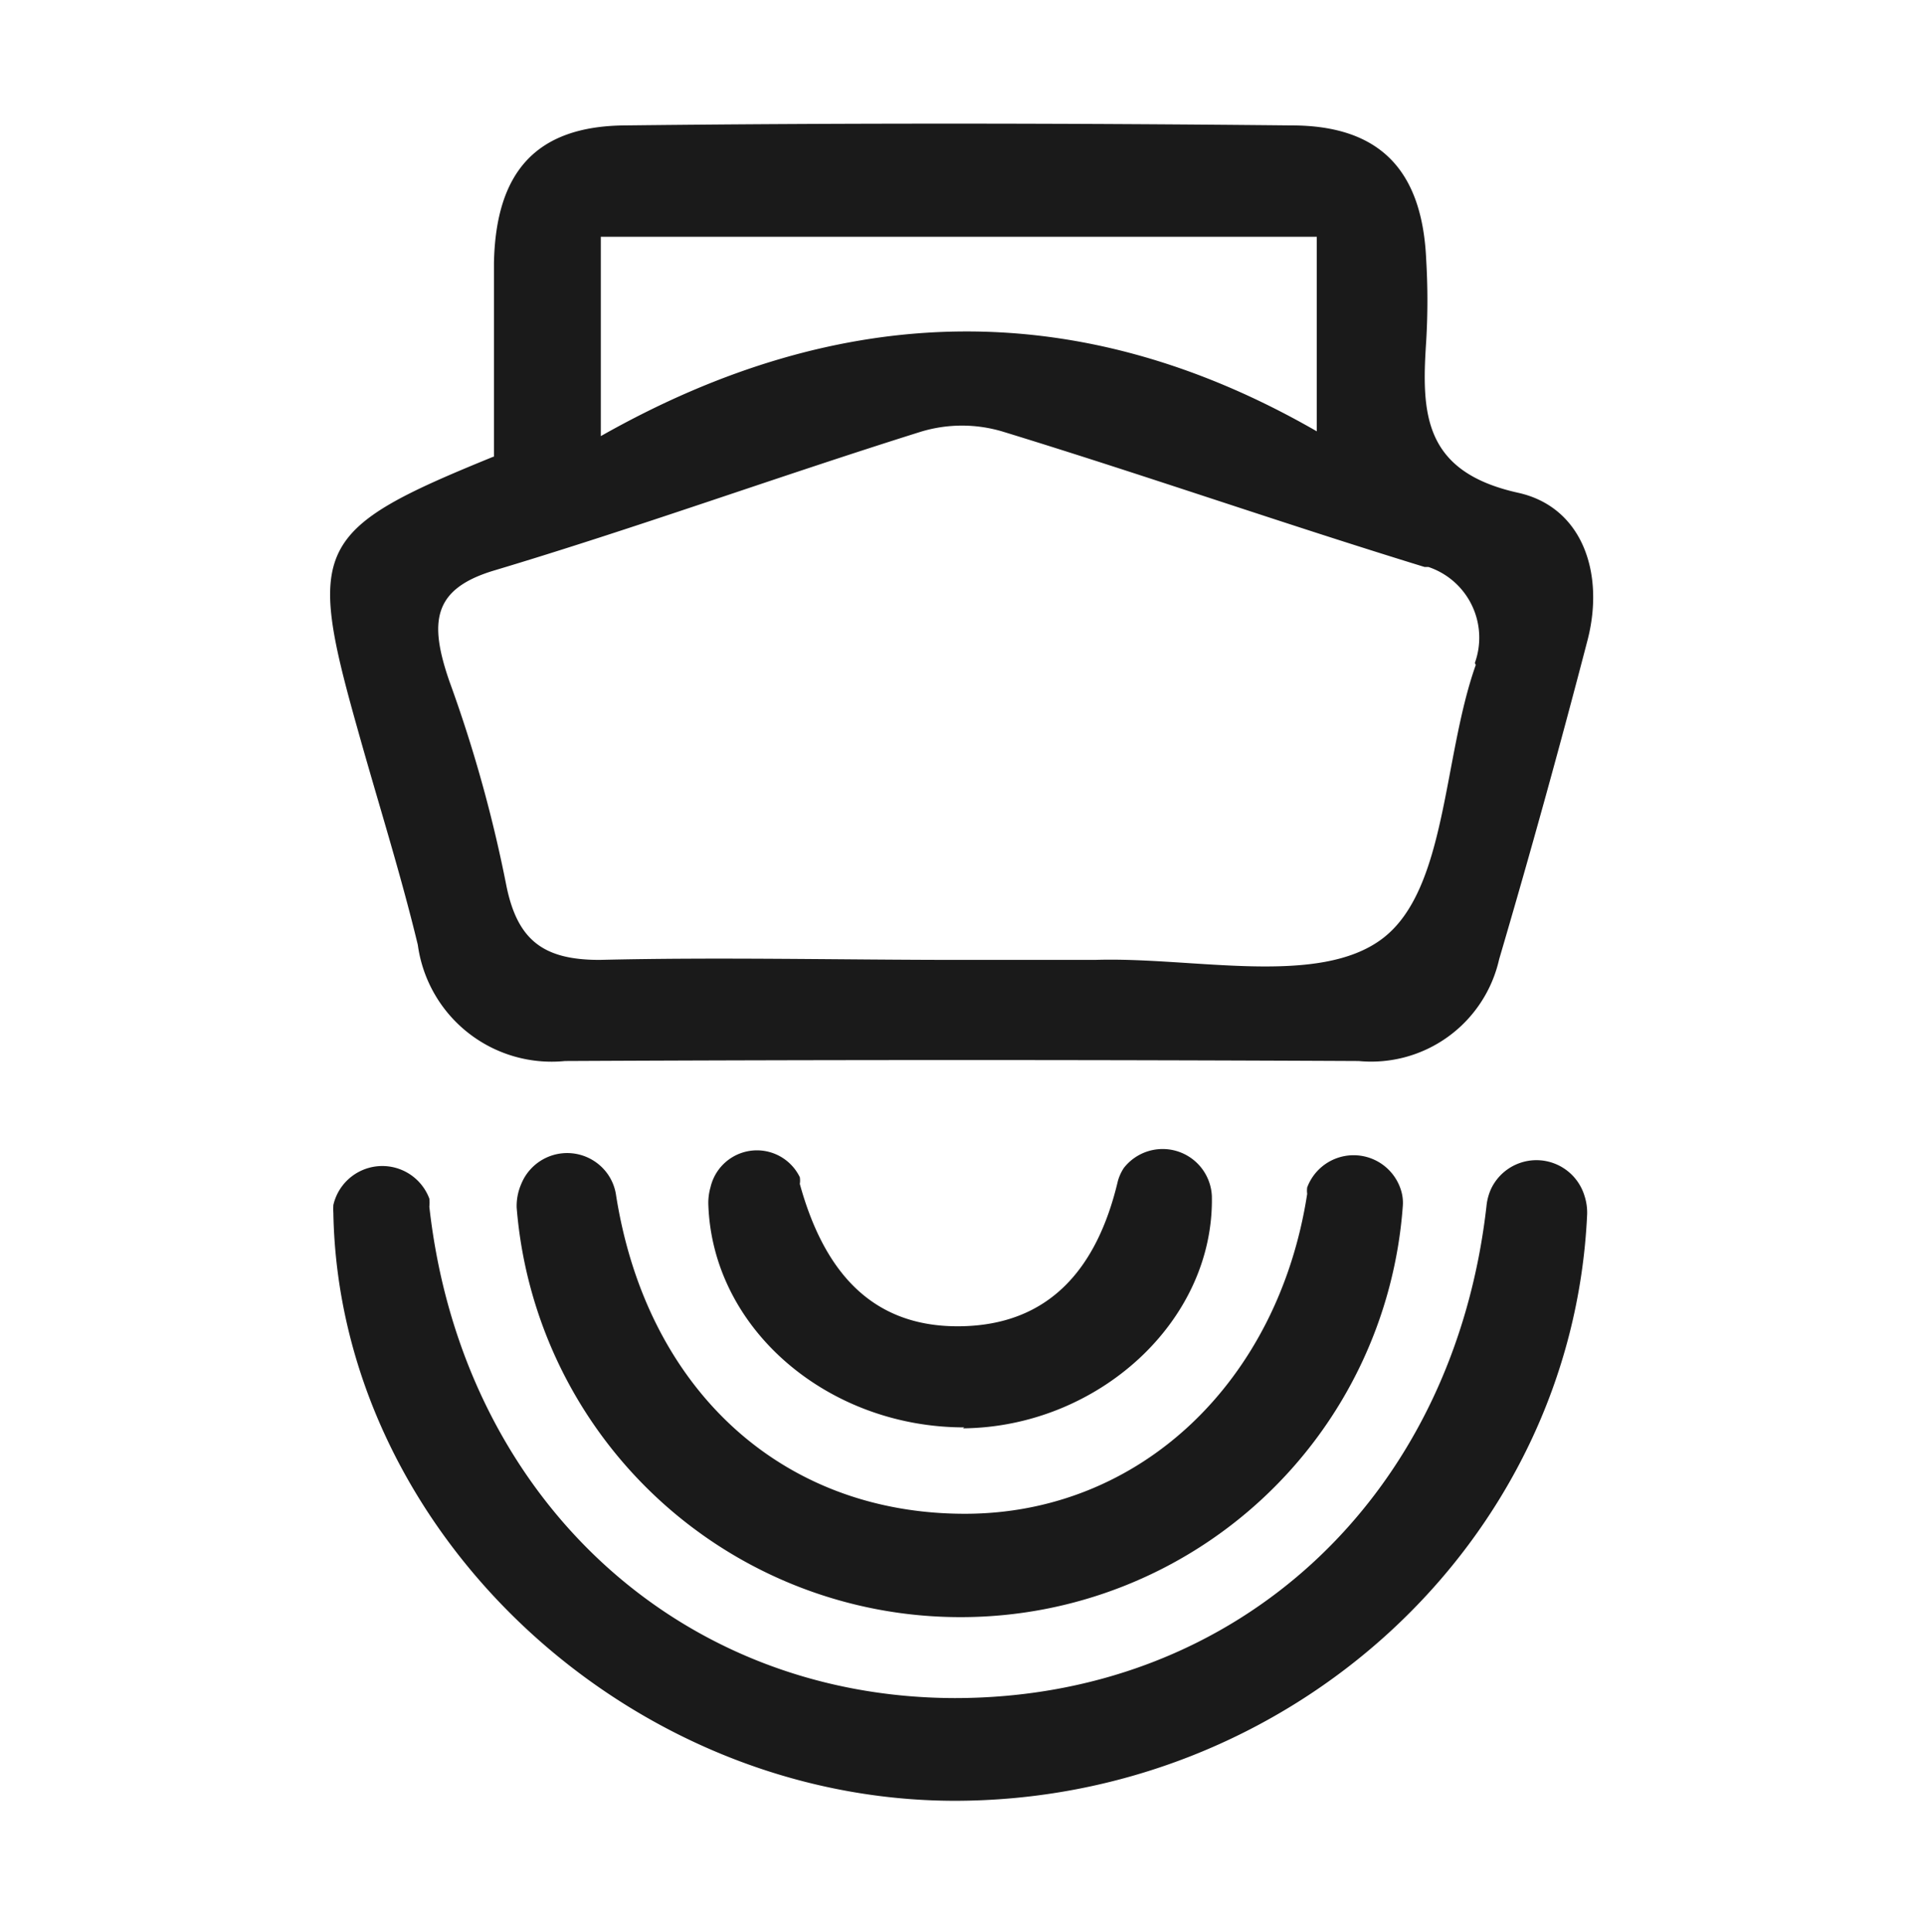
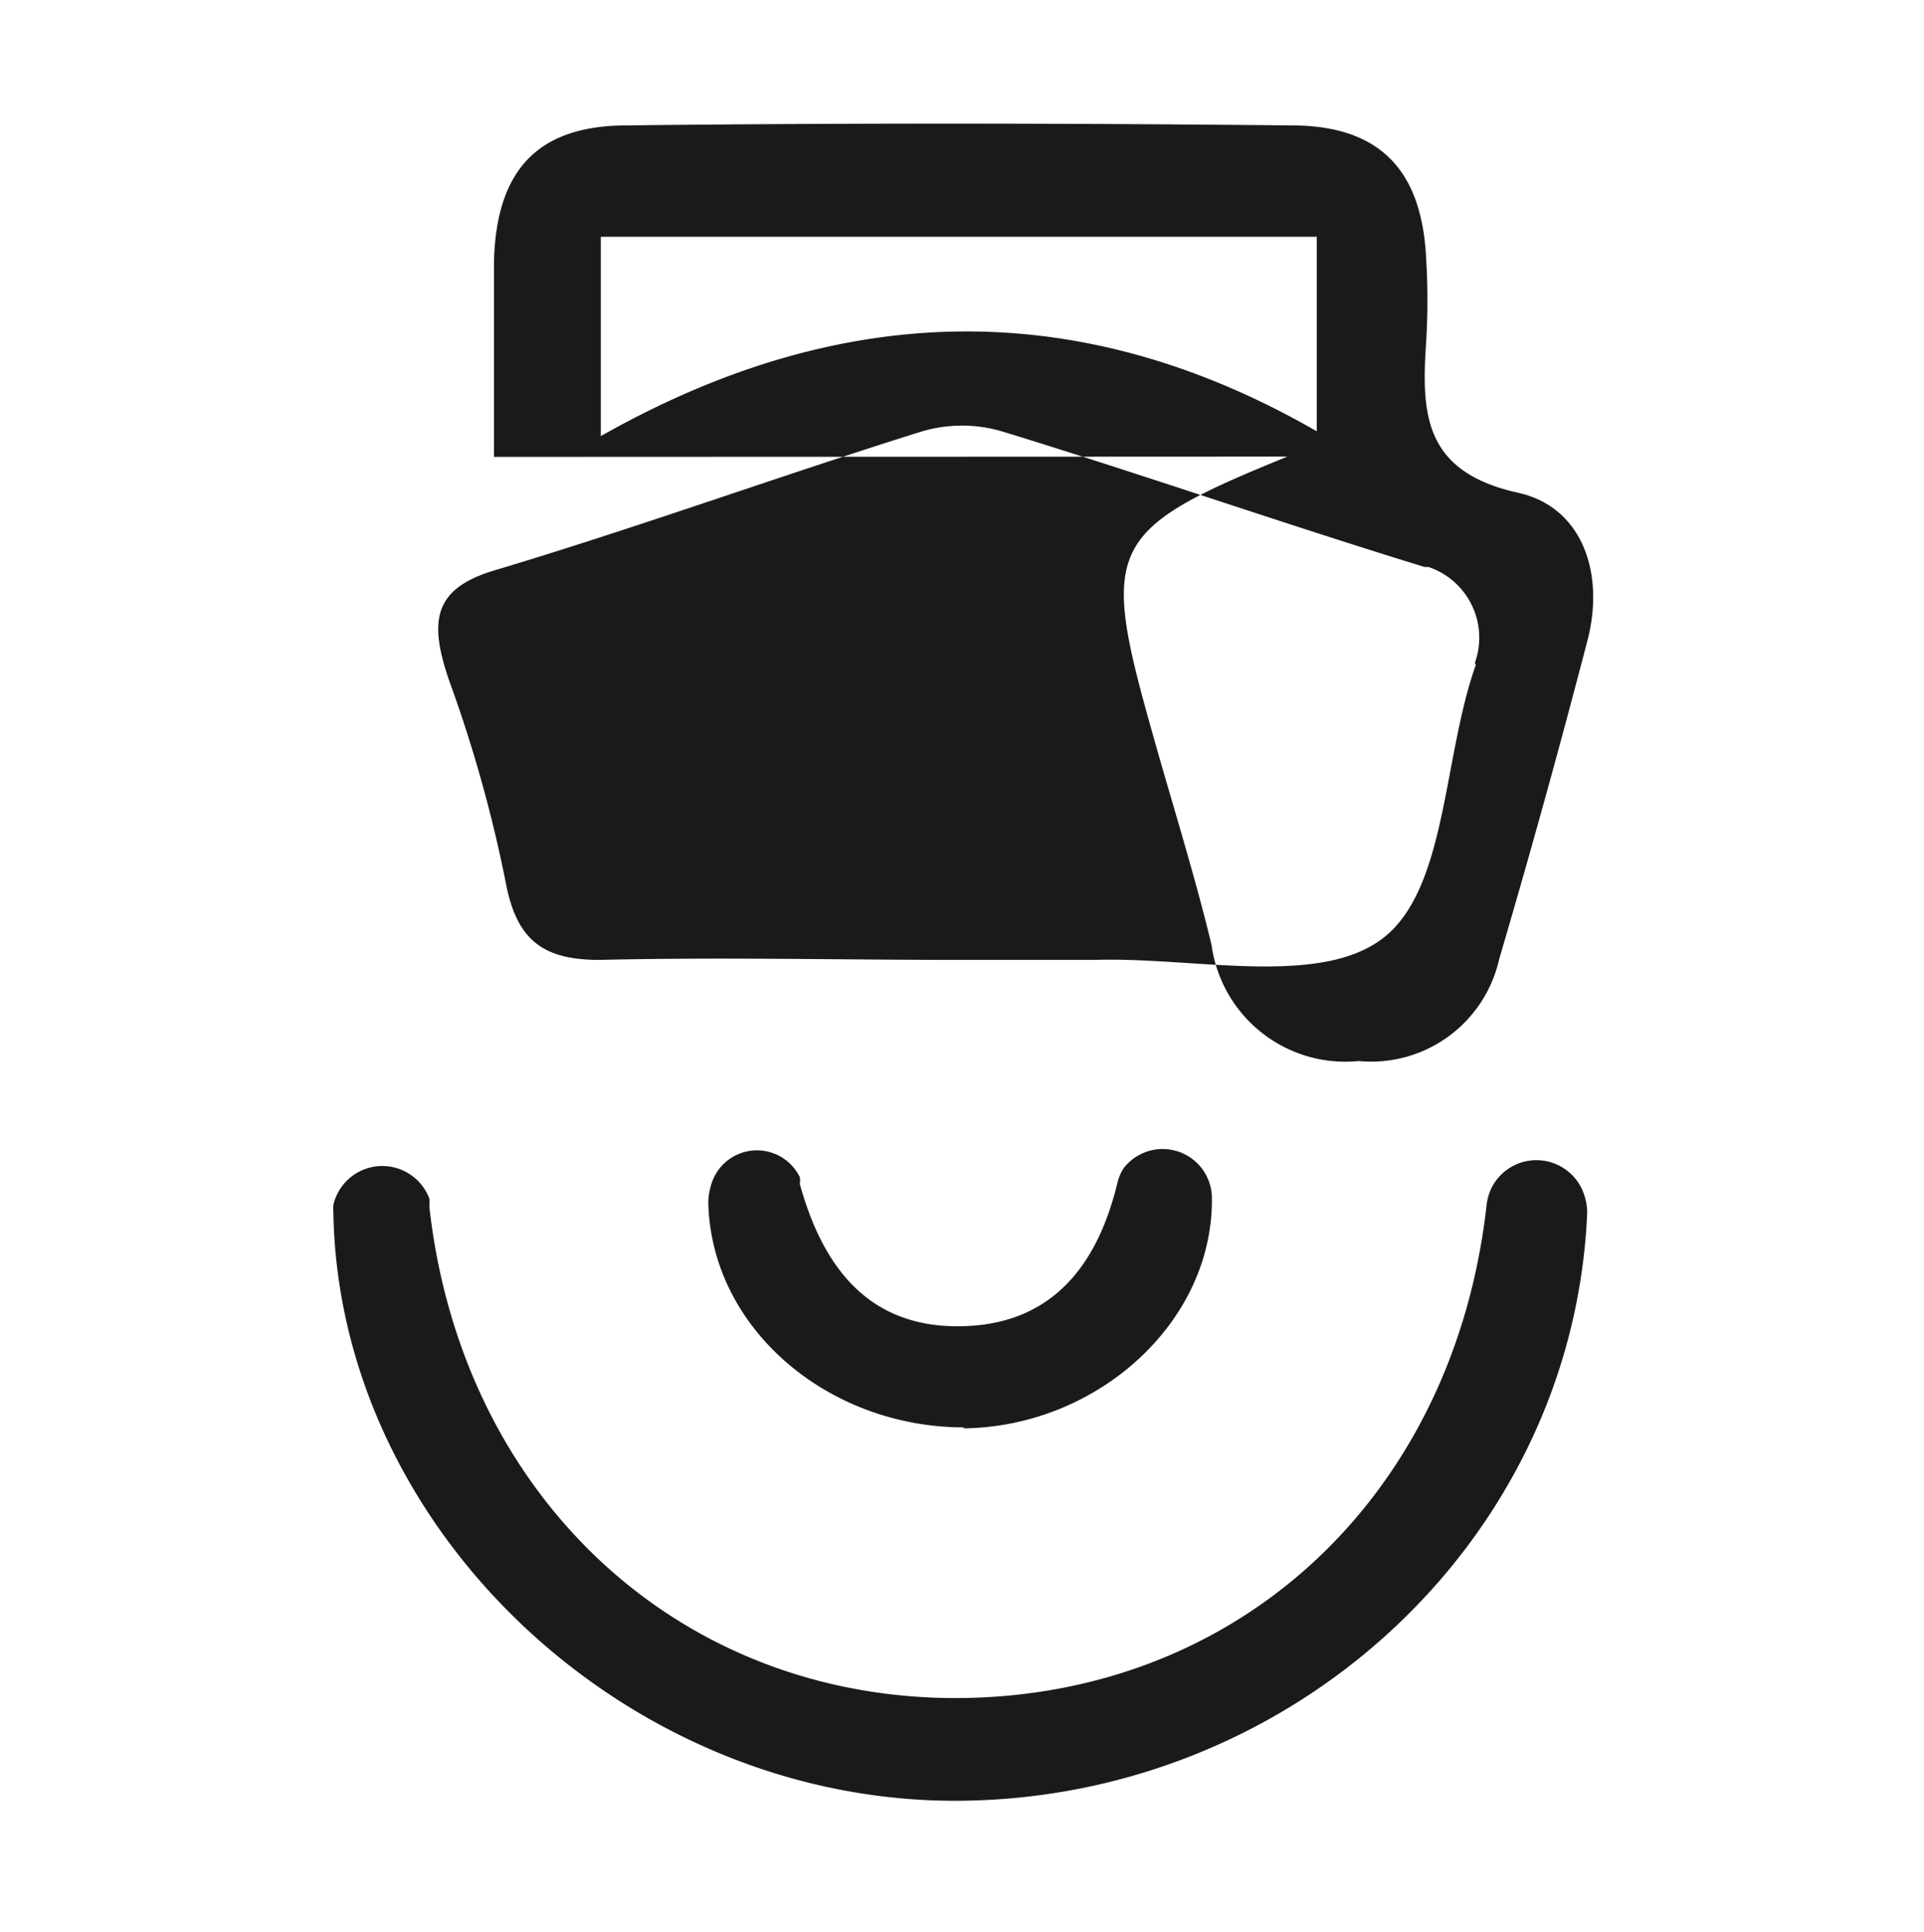
<svg xmlns="http://www.w3.org/2000/svg" id="Layer_1" data-name="Layer 1" viewBox="0 0 60.14 60.37">
  <defs>
    <style>.cls-1{fill:#1a1a1a;}</style>
  </defs>
-   <path class="cls-1" d="M18.78,13.63c7.54-4.27,15-4.4,22.38-.15V7.4H18.78ZM46.1,20.72a2.33,2.33,0,0,0-1.45-3l-.12,0c-4.4-1.35-8.75-2.87-13.15-4.22a4.42,4.42,0,0,0-2.62,0c-4.46,1.4-8.87,3-13.35,4.34-1.89.58-2,1.61-1.36,3.46a42.94,42.94,0,0,1,1.78,6.39C16.18,29.4,17,30,18.74,30c3.75-.09,7.51,0,11.27,0,1.4,0,2.81,0,4.22,0,3.07-.1,7,.86,9-.68s1.87-5.64,2.9-8.54M15.44,14.28c0-2.13,0-4.1,0-6.07.06-2.83,1.31-4.26,4.07-4.29,7-.08,13.91-.07,20.86,0,2.79,0,4.09,1.43,4.21,4.2a21.52,21.52,0,0,1,0,2.54c-.15,2.25-.1,4.08,2.87,4.74,2,.44,2.71,2.49,2.18,4.58q-1.3,5-2.77,10a4.1,4.1,0,0,1-4.39,3.18q-12.4-.06-24.81,0a4.22,4.22,0,0,1-4.6-3.63c-.55-2.28-1.26-4.51-1.89-6.77-1.6-5.68-1.34-6.21,4.26-8.49" />
+   <path class="cls-1" d="M18.78,13.63c7.54-4.27,15-4.4,22.38-.15V7.4H18.78ZM46.1,20.72a2.33,2.33,0,0,0-1.45-3l-.12,0c-4.4-1.35-8.75-2.87-13.15-4.22a4.42,4.42,0,0,0-2.62,0c-4.46,1.4-8.87,3-13.35,4.34-1.89.58-2,1.61-1.36,3.46a42.94,42.94,0,0,1,1.78,6.39C16.18,29.4,17,30,18.74,30c3.75-.09,7.51,0,11.27,0,1.4,0,2.81,0,4.22,0,3.07-.1,7,.86,9-.68s1.87-5.64,2.9-8.54M15.44,14.28c0-2.13,0-4.1,0-6.07.06-2.83,1.31-4.26,4.07-4.29,7-.08,13.91-.07,20.86,0,2.79,0,4.09,1.43,4.21,4.2a21.52,21.52,0,0,1,0,2.54c-.15,2.25-.1,4.08,2.87,4.74,2,.44,2.71,2.49,2.18,4.58q-1.3,5-2.77,10a4.1,4.1,0,0,1-4.39,3.18a4.22,4.22,0,0,1-4.6-3.63c-.55-2.28-1.26-4.51-1.89-6.77-1.6-5.68-1.34-6.21,4.26-8.49" />
  <path class="cls-1" d="M29.86,56.28c-10.27,0-19.26-8.45-19.44-18.37a2.18,2.18,0,0,1,0-.25,1.57,1.57,0,0,1,3-.2,1.11,1.11,0,0,1,0,.25c1,9,7.71,15.34,16.42,15.36,8.88,0,15.62-6.31,16.63-15.43a1.71,1.71,0,0,1,.14-.49,1.57,1.57,0,0,1,2.92.23,1.69,1.69,0,0,1,.08.58c-.47,10.26-9.3,18.35-19.84,18.32" />
-   <path class="cls-1" d="M30.05,50.54a13.91,13.91,0,0,1-13.9-12.8,1.72,1.72,0,0,1,.14-.73A1.55,1.55,0,0,1,19,36.7a1.52,1.52,0,0,1,.25.61c.94,6.08,5.16,10,10.91,10,5.49,0,9.8-4.15,10.7-10a.73.73,0,0,1,0-.2,1.55,1.55,0,0,1,2.93.08,1.32,1.32,0,0,1,.06.48A13.85,13.85,0,0,1,30.05,50.54" />
  <path class="cls-1" d="M30.14,44.61c-4.25,0-7.89-3.07-8-7a1.79,1.79,0,0,1,.07-.51A1.49,1.49,0,0,1,25,36.79.64.64,0,0,1,25,37c.73,2.65,2.18,4.48,5,4.45s4.3-1.83,4.94-4.53a1.43,1.43,0,0,1,.19-.42,1.54,1.54,0,0,1,2.75.88c.08,3.92-3.57,7.22-7.78,7.26" />
</svg>